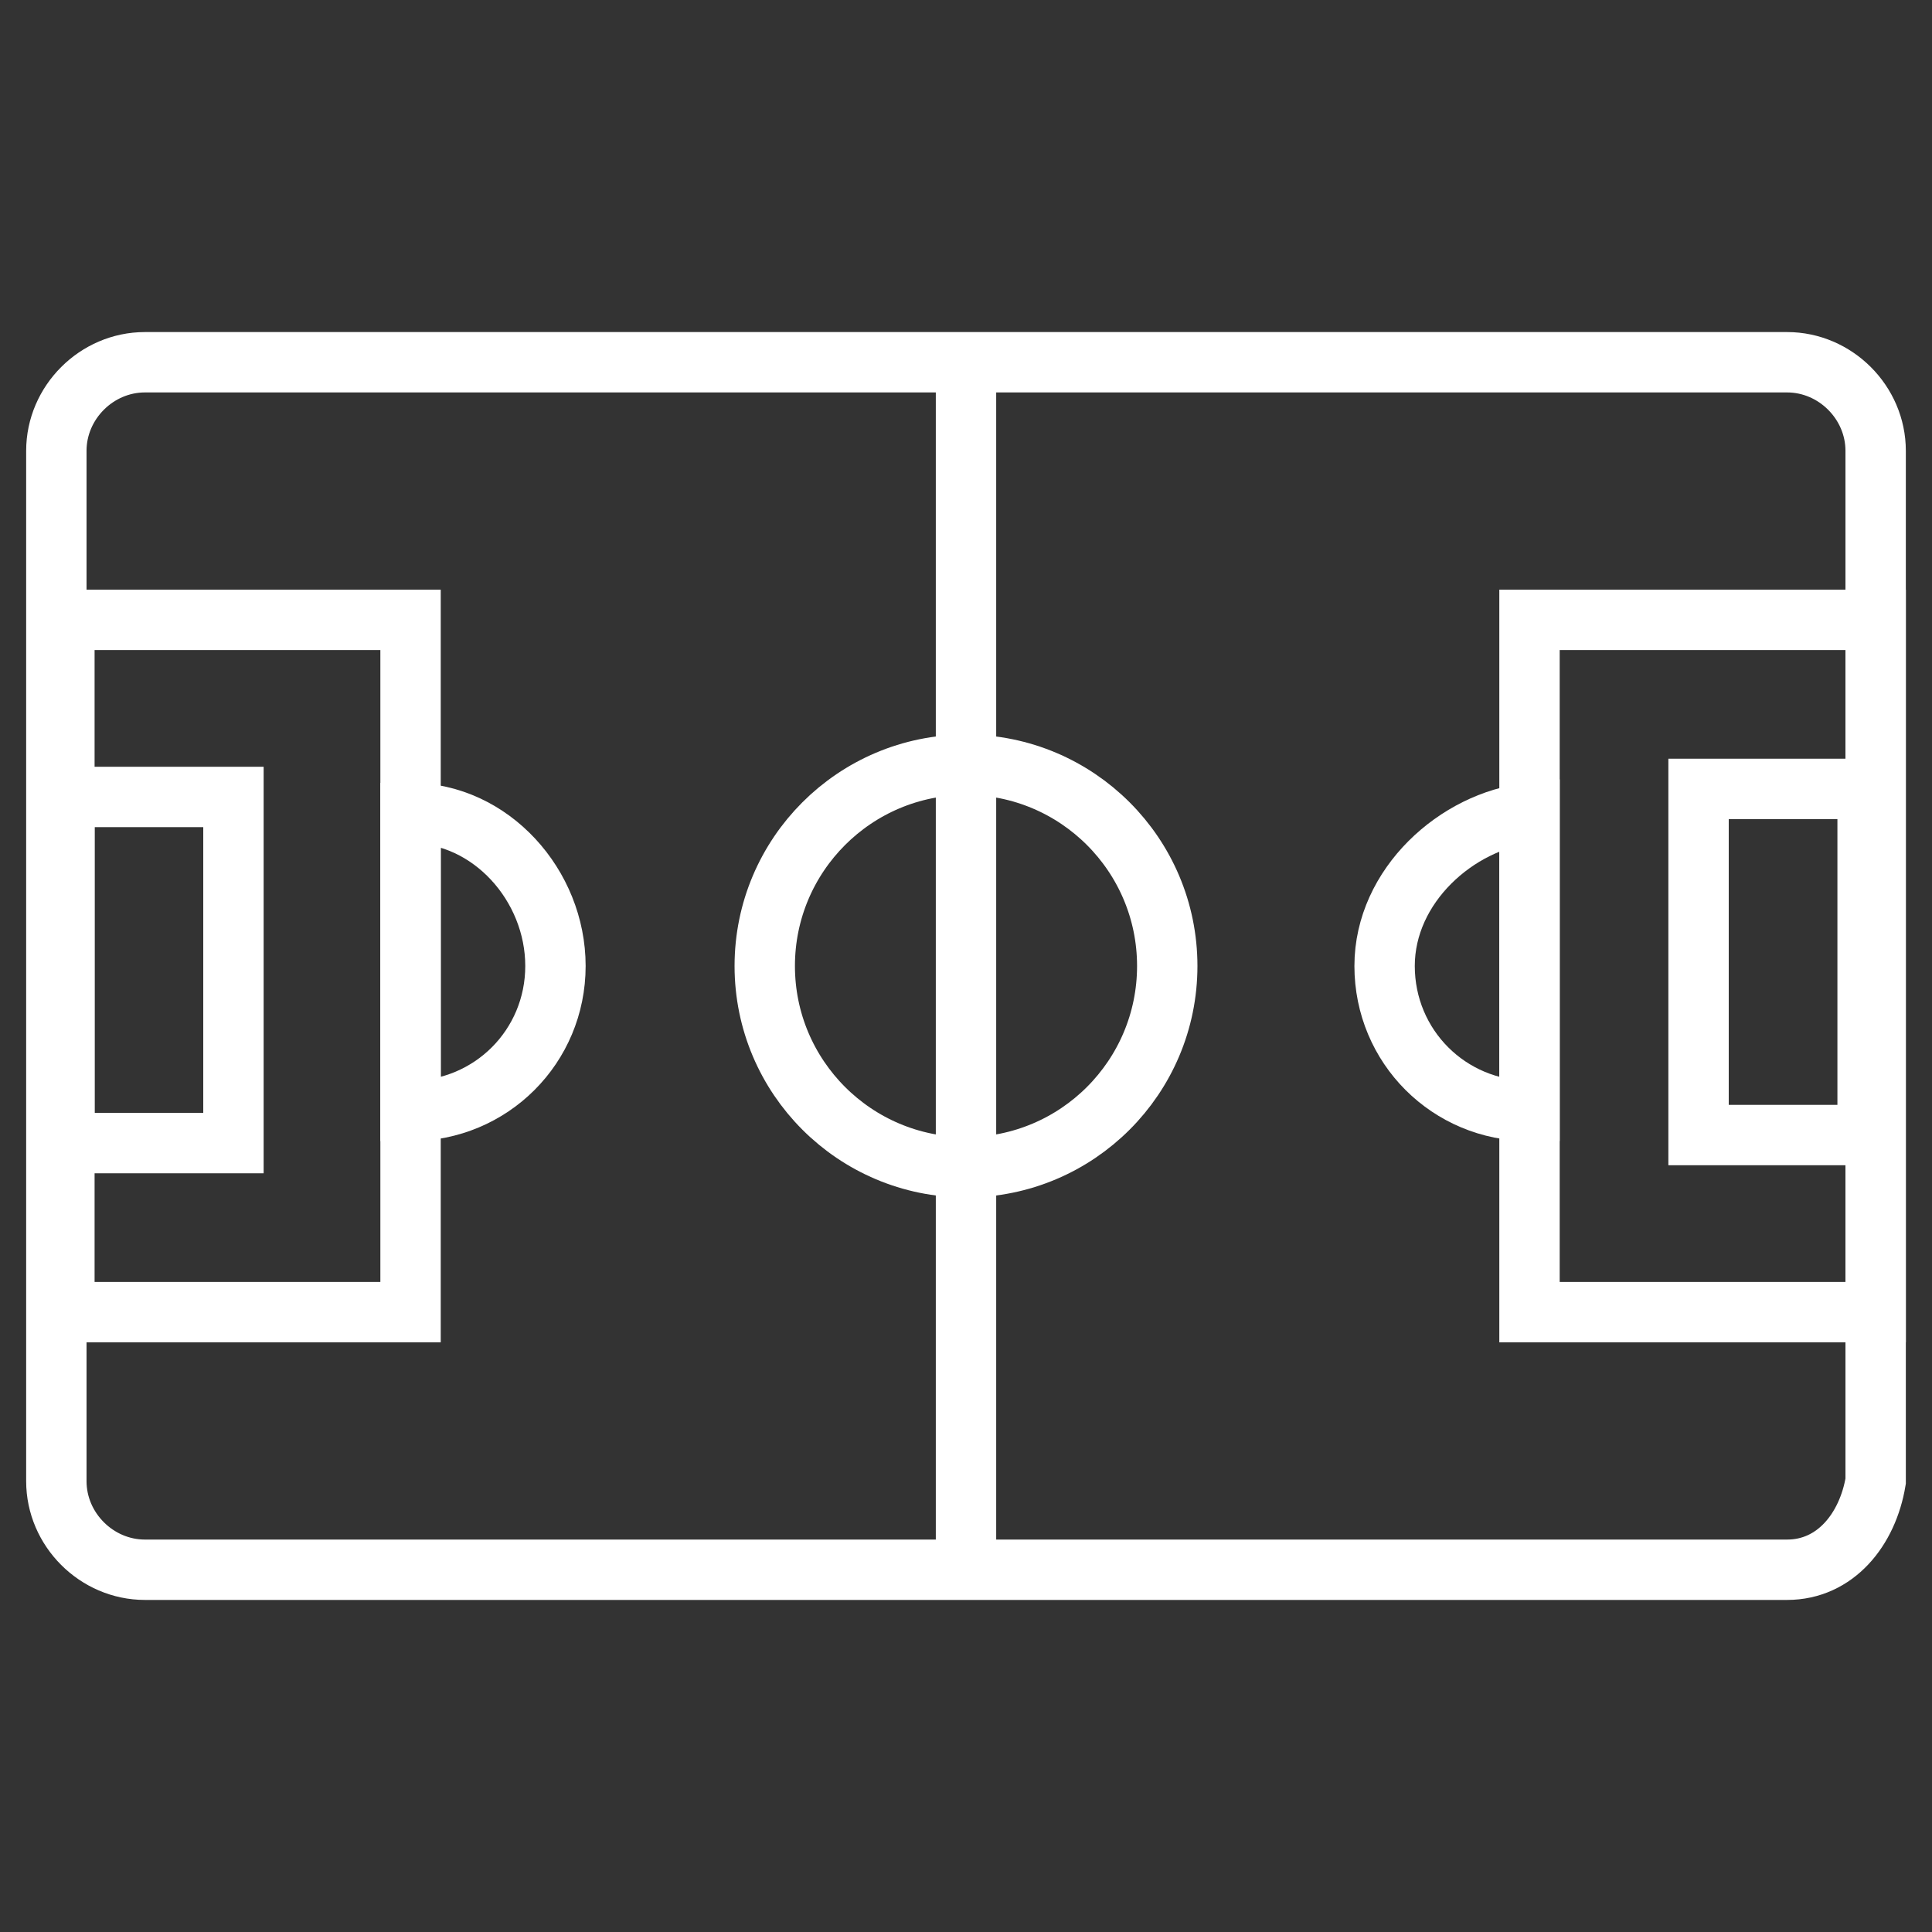
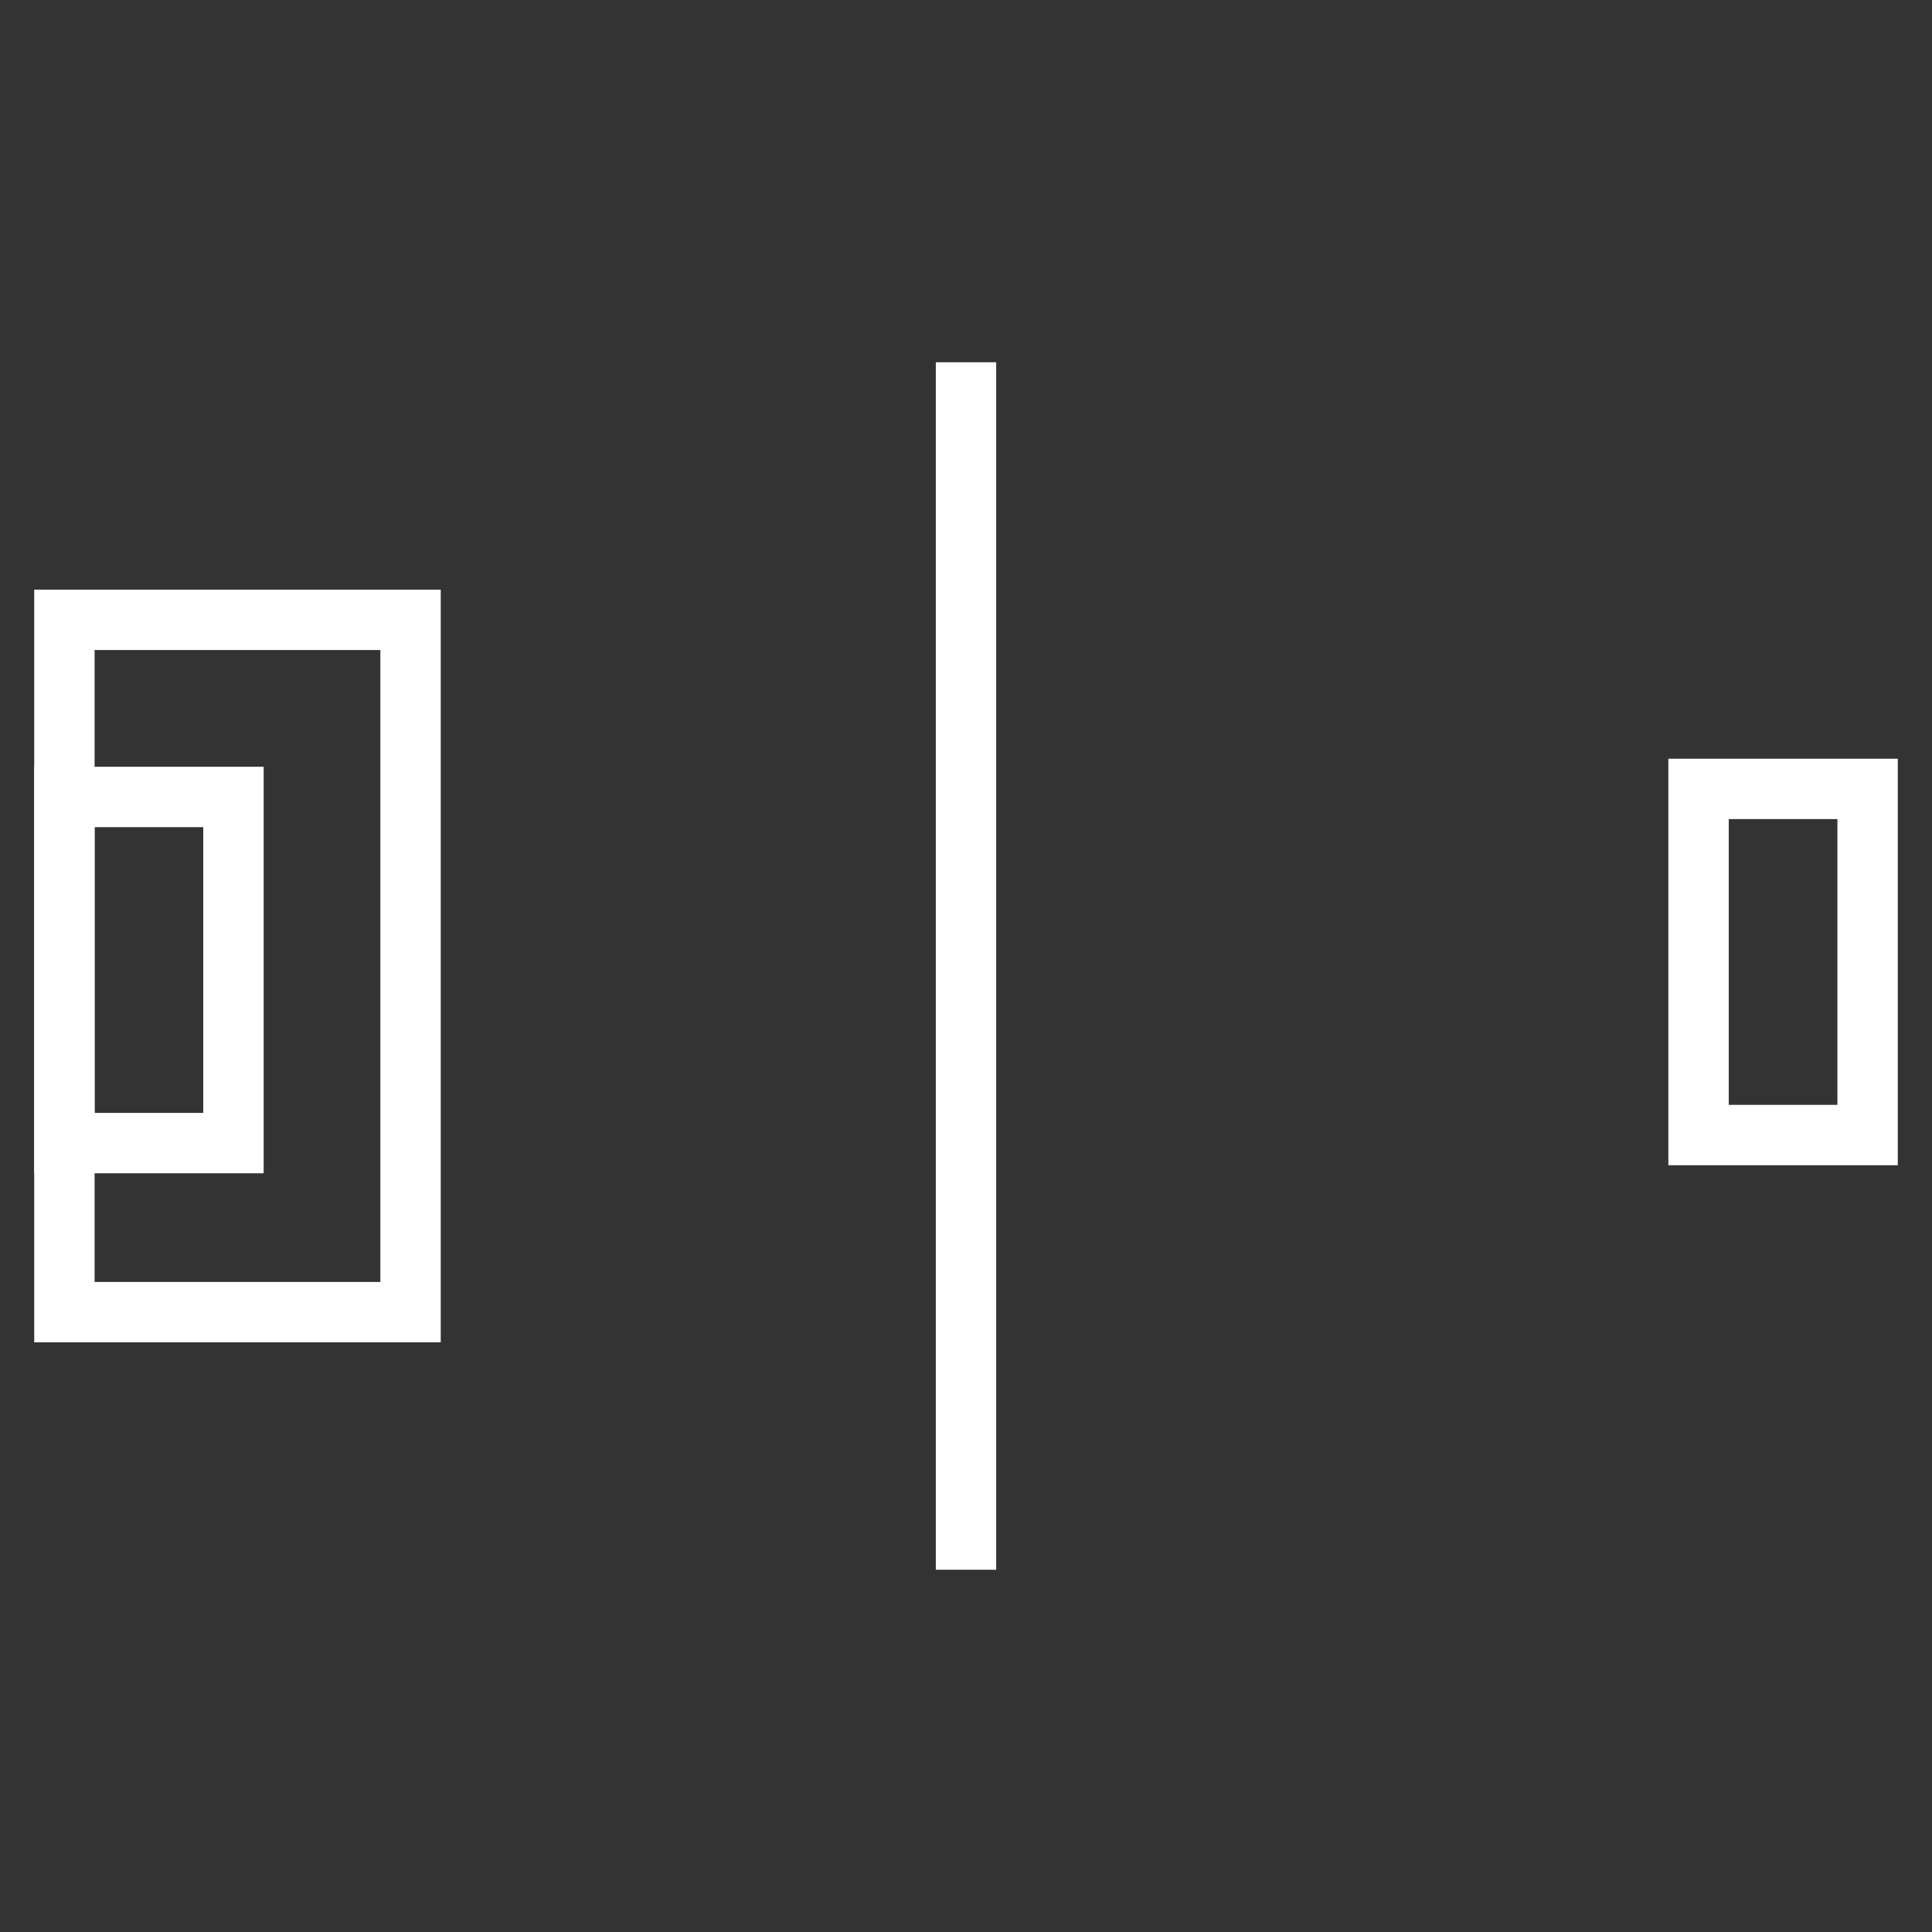
<svg xmlns="http://www.w3.org/2000/svg" version="1.1" id="Layer_1" x="0px" y="0px" viewBox="0 0 24 24" style="enable-background:new 0 0 24 24;" xml:space="preserve">
  <rect x="0" y="0" width="24" height="24" fill="#333333" stroke="none" />
  <style type="text/css">
	.st0{fill:none;stroke:#FFFFFF;stroke-width:0.75;stroke-miterlimit:10;}
</style>
  <g>
-     <path class="st0" d="M22.2,19.5H1.8c-0.6,0-1.1-0.5-1.1-1.1V5.6c0-0.6,0.5-1.1,1.1-1.1H12h10.2c0.6,0,1.1,0.5,1.1,1.1v12.8   C23.2,19,22.8,19.5,22.2,19.5z" />
    <line class="st0" x1="12" y1="19.5" x2="12" y2="4.5" />
-     <circle class="st0" cx="12" cy="12" r="2.5" />
    <g>
      <rect x="0.8" y="7.7" class="st0" width="4.3" height="8.6" />
      <rect x="0.8" y="9.9" class="st0" width="2.1" height="4.3" />
    </g>
    <g>
-       <rect x="19" y="7.7" class="st0" width="4.3" height="8.6" />
      <rect x="21.1" y="9.8" class="st0" width="2.1" height="4.3" />
    </g>
-     <path class="st0" d="M17.2,12c0,1,0.8,1.8,1.8,1.8v-3.7C18.1,10.2,17.2,11,17.2,12z" />
-     <path class="st0" d="M5.1,10.1v3.7c1,0,1.8-0.8,1.8-1.8S6.1,10.1,5.1,10.1z" />
  </g>
</svg>